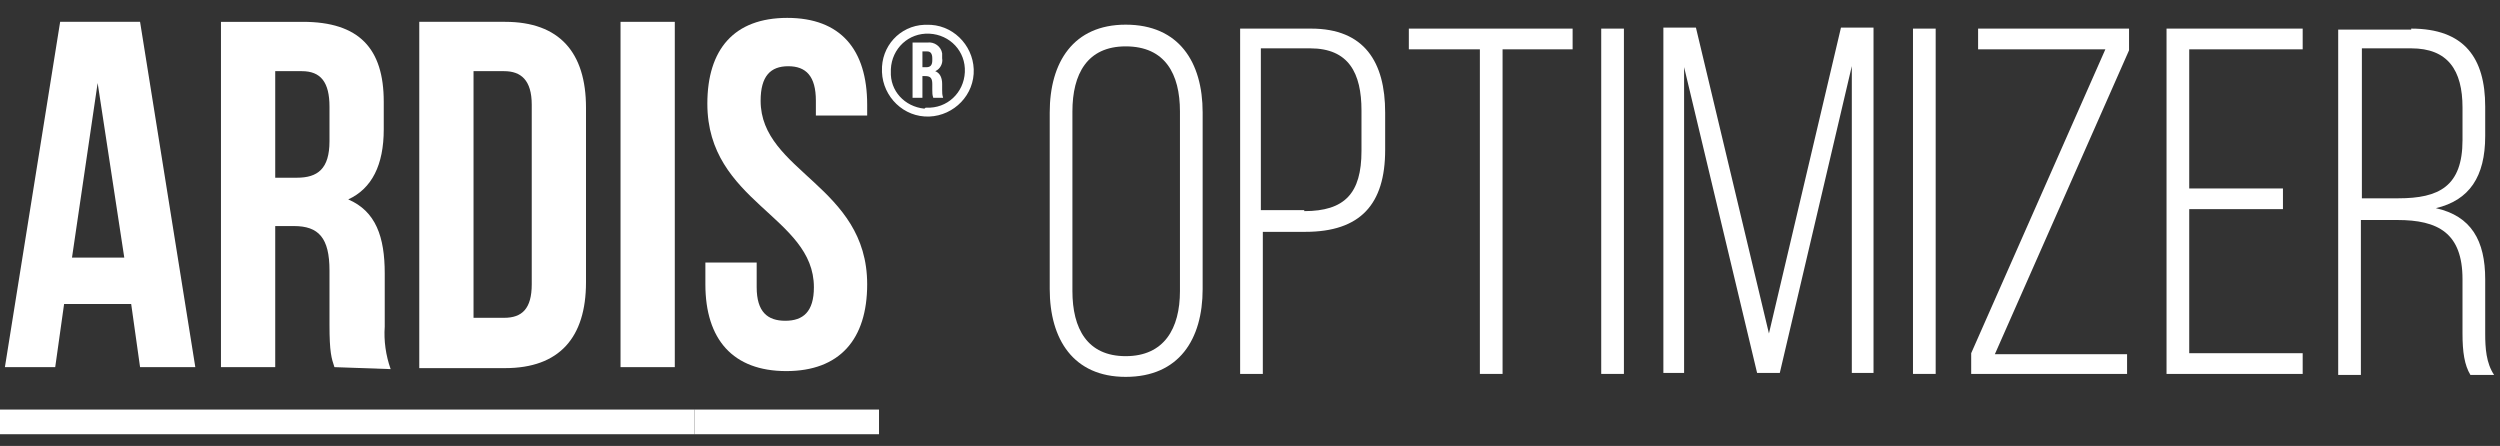
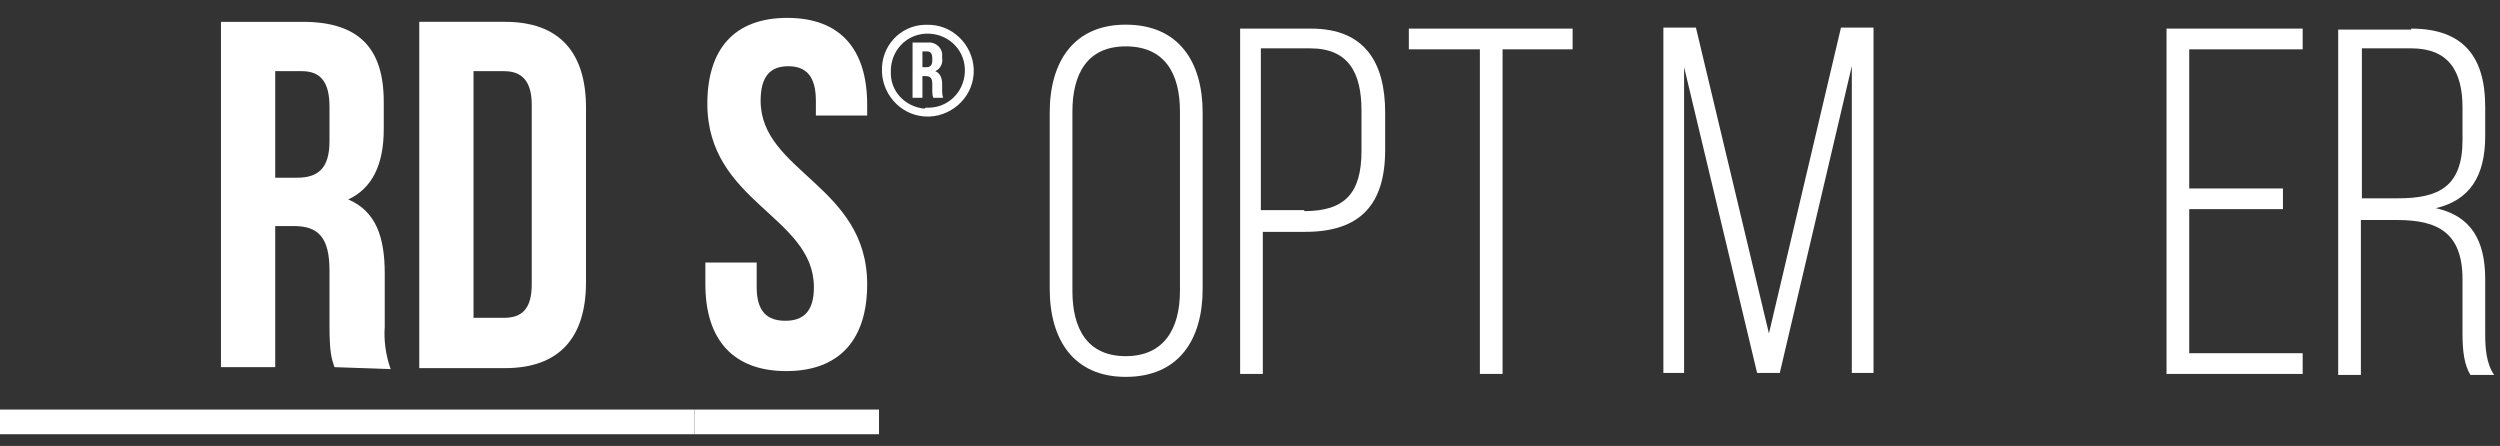
<svg xmlns="http://www.w3.org/2000/svg" version="1.1" id="Layer_1" x="0px" y="0px" viewBox="0 0 253.4 45.2" style="enable-background:new 0 0 253.4 45.2;" xml:space="preserve">
  <rect x="0" y="0" width="253.4" height="45.2" fill="#333333" stroke="none" />
  <style type="text/css">
	.st0{enable-background:new    ;}
	.st1{fill:#FFFFFF;}
</style>
  <g id="Group_1845" transform="translate(-45 -1373)">
    <g class="st0">
      <path class="st1" d="M151.4,1384.4c0-5.1,2.4-8.9,7.7-8.9c5.4,0,7.8,3.8,7.8,8.9v17.9c0,5.1-2.4,8.9-7.8,8.9    c-5.3,0-7.7-3.8-7.7-8.9V1384.4z M153.7,1402.5c0,3.8,1.5,6.6,5.4,6.6c3.9,0,5.5-2.8,5.5-6.6v-18.2c0-3.8-1.5-6.6-5.5-6.6    c-3.9,0-5.4,2.8-5.4,6.6V1402.5z" />
      <path class="st1" d="M177.9,1375.9c5.4,0,7.5,3.4,7.5,8.5v3.8c0,5.5-2.5,8.3-8.1,8.3h-4.3v14.4h-2.3v-35H177.9z M177.2,1394.4    c4.1,0,5.8-1.8,5.8-6.1v-4.1c0-3.8-1.3-6.3-5.2-6.3h-5v16.4H177.2z" />
      <path class="st1" d="M195,1410.9V1378h-7.2v-2.1h16.6v2.1h-7.1v32.9H195z" />
-       <path class="st1" d="M209.6,1375.9v35h-2.3v-35H209.6z" />
      <path class="st1" d="M225.4,1410.8h-2.3l-7.4-31v31h-2.1v-35h3.3l7.4,31l7.3-31h3.3v35h-2.2v-31.1L225.4,1410.8z" />
-       <path class="st1" d="M241.2,1375.9v35h-2.3v-35H241.2z" />
-       <path class="st1" d="M260.6,1410.9h-15.8v-2.1l13.6-30.8h-12.9v-2.1h15.3v2.2l-13.6,30.8h13.4V1410.9z" />
      <path class="st1" d="M276.4,1392.1v2.1h-9.5v14.6h11.5v2.1h-13.8v-35h13.8v2.1h-11.5v14.1H276.4z" />
      <path class="st1" d="M289.4,1375.9c5.4,0,7.5,3,7.5,7.9v3c0,4.1-1.6,6.5-5,7.3c3.6,0.8,5,3.3,5,7.2v5.5c0,1.5,0.1,3,0.9,4.2h-2.4    c-0.6-1-0.8-2.3-0.8-4.2v-5.5c0-4.7-2.5-6-6.6-6h-3.7v15.7h-2.3v-35H289.4z M288.1,1393.1c4.1,0,6.5-1.2,6.5-5.9v-3.3    c0-3.8-1.5-6-5.2-6h-5v15.2H288.1z" />
    </g>
    <g id="Group_1425" transform="translate(-193.903 930.313)">
-       <path id="Path_1166" class="st1" d="M258.7,479.9h-5.6l-0.9-6.4h-6.8l-0.9,6.4h-5.1l5.6-35h8.1L258.7,479.9z M246.2,468.8h5.3    l-2.7-17.7L246.2,468.8z" />
      <path id="Path_1167" class="st1" d="M272.8,479.9c-0.3-0.9-0.5-1.5-0.5-4.3v-5.5c0-3.3-1.1-4.5-3.6-4.5h-1.9v14.3h-5.5v-35h8.3    c5.7,0,8.2,2.7,8.2,8.1v2.8c0,3.6-1.2,6-3.6,7.1c2.8,1.2,3.7,3.8,3.7,7.5v5.4c-0.1,1.4,0.1,2.9,0.6,4.3L272.8,479.9z M266.8,449.9    v10.8h2.2c2.1,0,3.3-0.9,3.3-3.7v-3.5c0-2.5-0.9-3.6-2.8-3.6L266.8,449.9z" />
      <path id="Path_1168" class="st1" d="M281.4,444.9h8.7c5.5,0,8.2,3.1,8.2,8.7v17.7c0,5.6-2.7,8.7-8.2,8.7h-8.7V444.9z M286.9,449.9    v25h3.1c1.8,0,2.8-0.9,2.8-3.4v-18.2c0-2.5-1.1-3.4-2.8-3.4H286.9z" />
-       <path id="Path_1169" class="st1" d="M301.8,444.9h5.5v35h-5.5V444.9z" />
      <path id="Path_1170" class="st1" d="M318.7,444.5c5.4,0,8.1,3.2,8.1,8.8v1.1h-5.2v-1.5c0-2.5-1-3.5-2.8-3.5s-2.8,1-2.8,3.5    c0,7.2,10.8,8.6,10.8,18.6c0,5.6-2.8,8.8-8.2,8.8s-8.2-3.2-8.2-8.8v-2.2h5.2v2.5c0,2.5,1.1,3.4,2.9,3.4s2.9-0.9,2.9-3.4    c0-7.2-10.8-8.6-10.8-18.6C310.6,447.7,313.3,444.5,318.7,444.5z" />
      <path id="Path_1171" class="st1" d="M332.8,445.2c2.6-0.1,4.7,2,4.8,4.5c0.1,2.6-2,4.7-4.5,4.8c-2.6,0.1-4.7-2-4.8-4.5v-0.1    c-0.1-2.5,1.8-4.6,4.3-4.7C332.6,445.2,332.7,445.2,332.8,445.2z M332.8,453.6c2.1,0.1,3.8-1.5,3.9-3.6s-1.5-3.8-3.6-3.9    s-3.8,1.5-3.9,3.6c0,0.1,0,0.1,0,0.2c-0.1,2,1.4,3.6,3.4,3.8C332.7,453.6,332.7,453.6,332.8,453.6L332.8,453.6z M333.5,452.6    c-0.1-0.3-0.1-0.5-0.1-0.8v-0.6c0-0.6-0.2-0.8-0.7-0.8h-0.3v2.2h-1V447h1.5c0.7-0.1,1.4,0.4,1.5,1.1c0,0.1,0,0.3,0,0.4v0.1    c0.1,0.5-0.2,1.1-0.7,1.3c0.5,0.2,0.7,0.7,0.7,1.3v0.6c0,0.3,0,0.5,0.1,0.8L333.5,452.6L333.5,452.6z M332.4,447.9v1.6h0.4    c0.4,0,0.6-0.2,0.6-0.7v-0.2c0-0.5-0.2-0.7-0.5-0.7L332.4,447.9L332.4,447.9z" />
      <path id="Path_1172" class="st1" d="M238.9,486.7v-2.5h70.4v2.5H238.9z" />
      <path id="Path_1173" class="st1" d="M309.3,486.7v-2.5H328v2.5H309.3z" />
    </g>
  </g>
</svg>